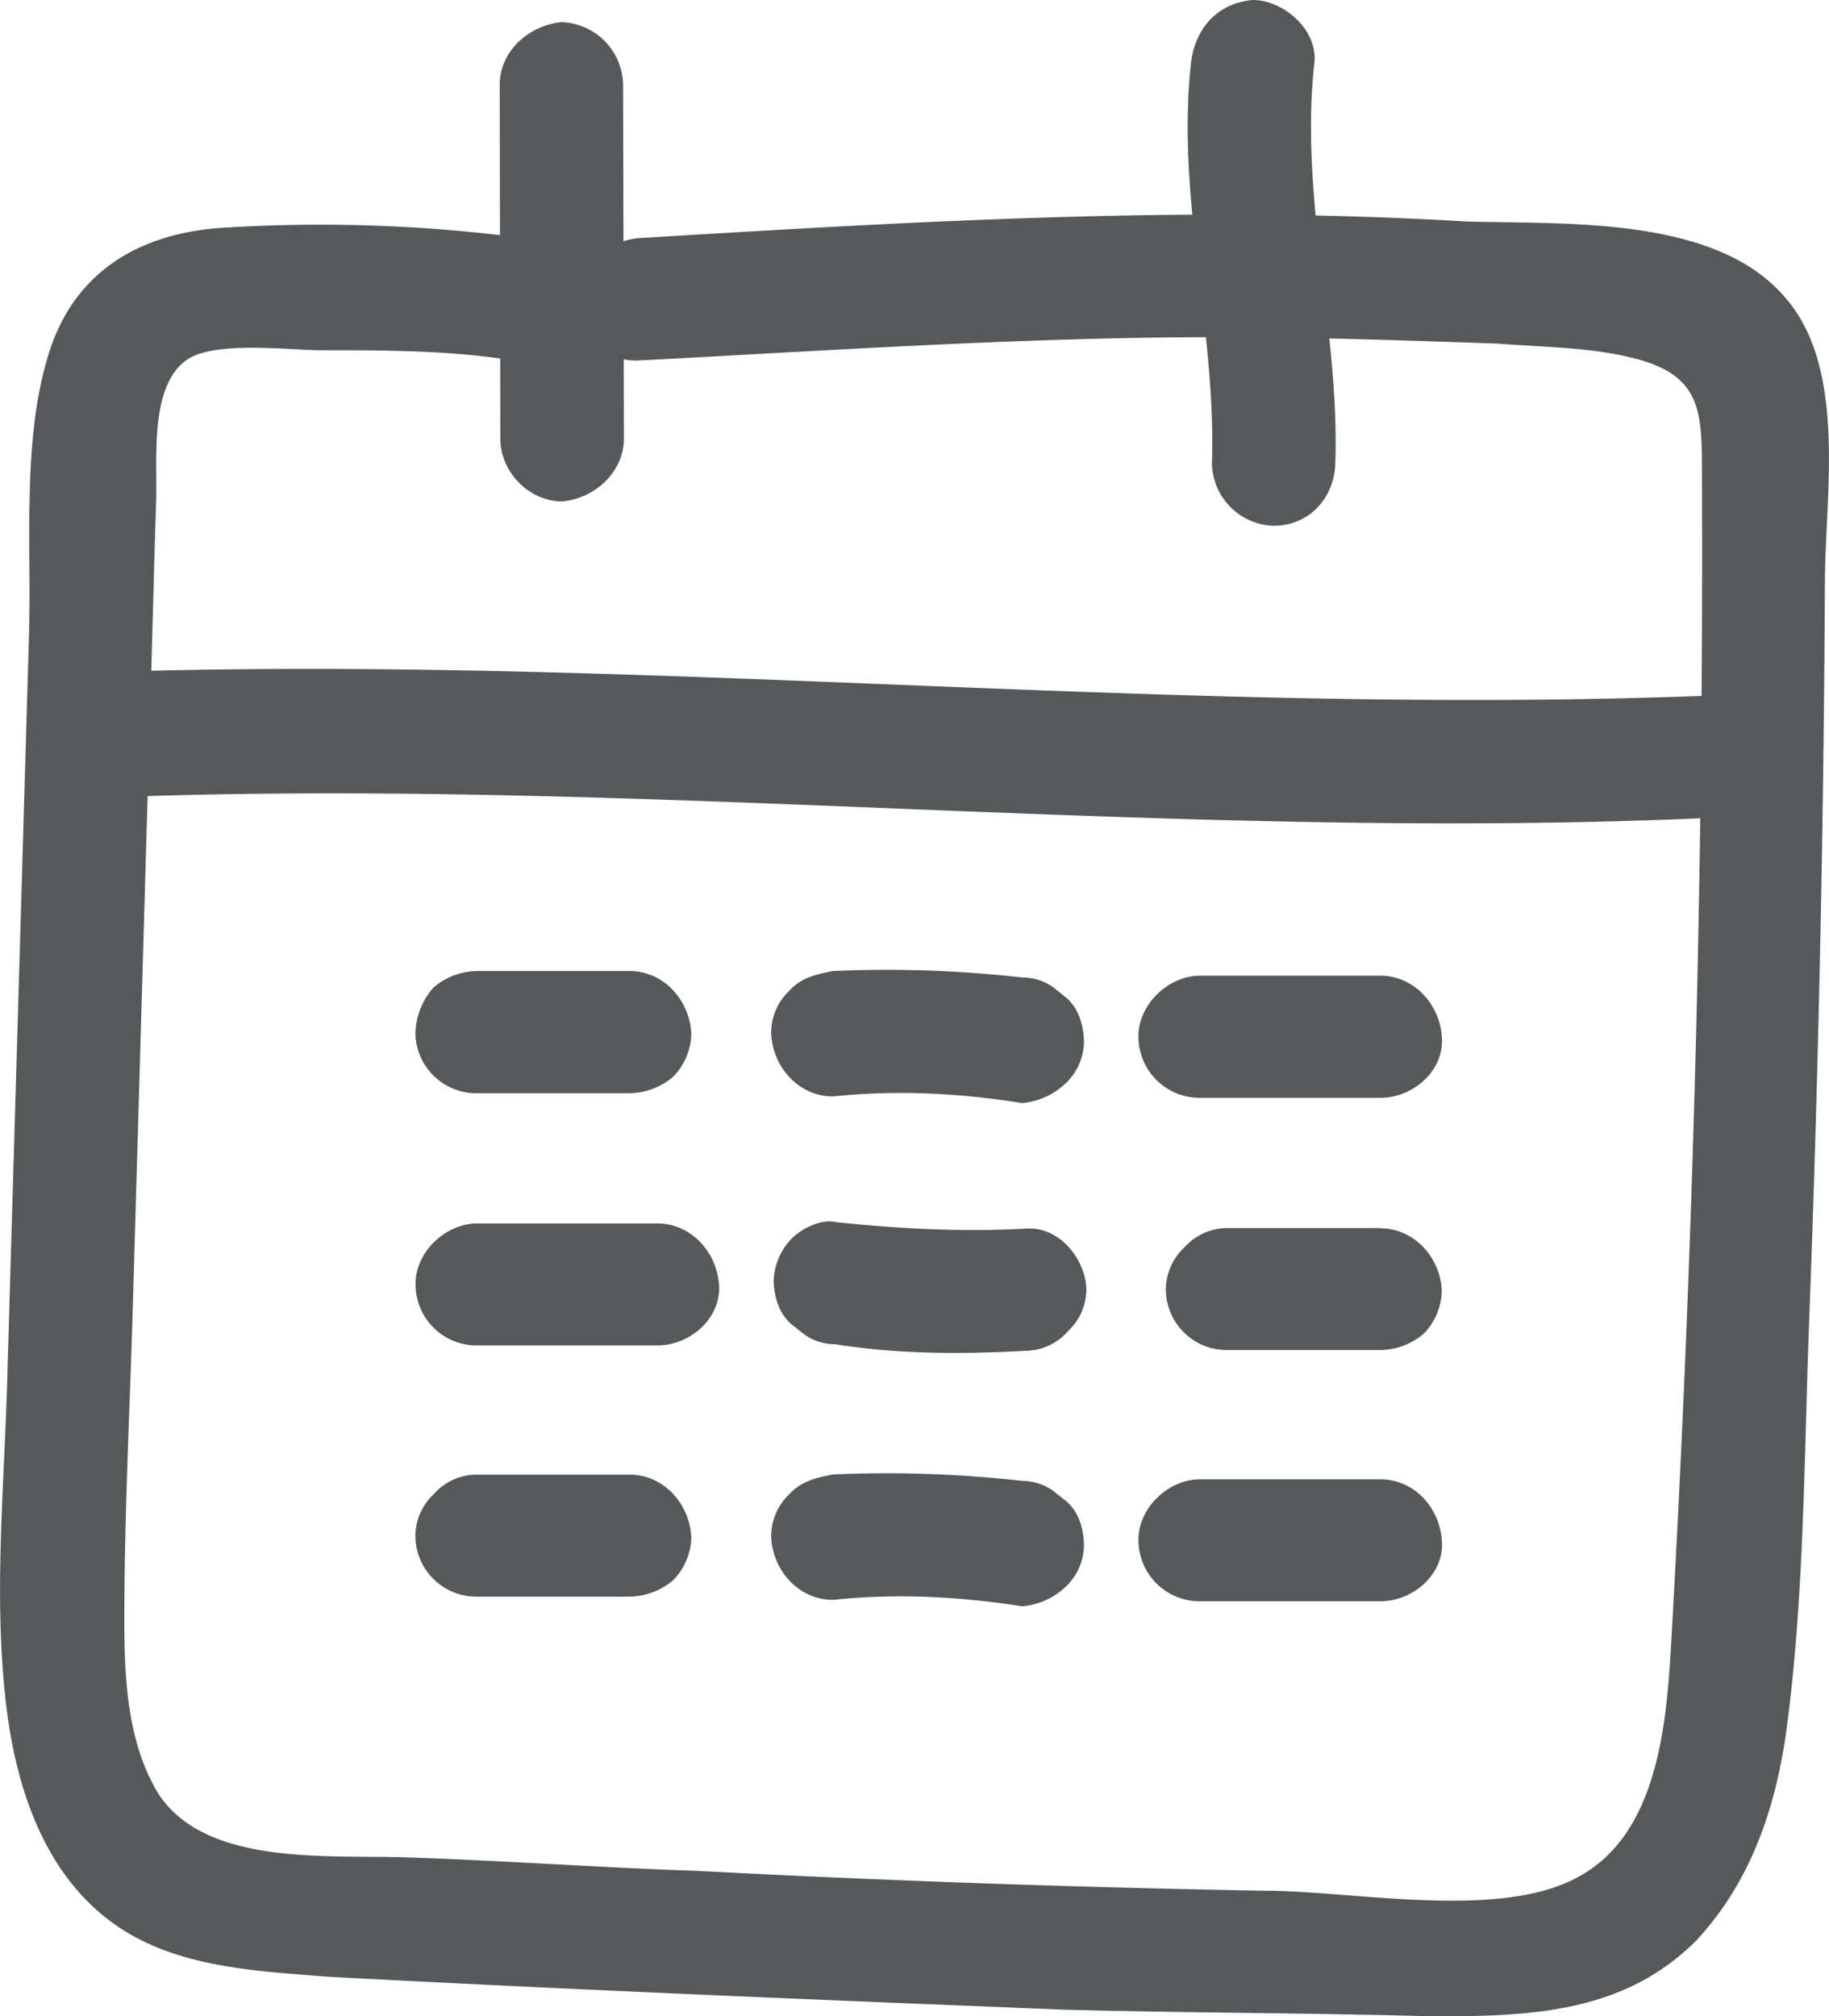
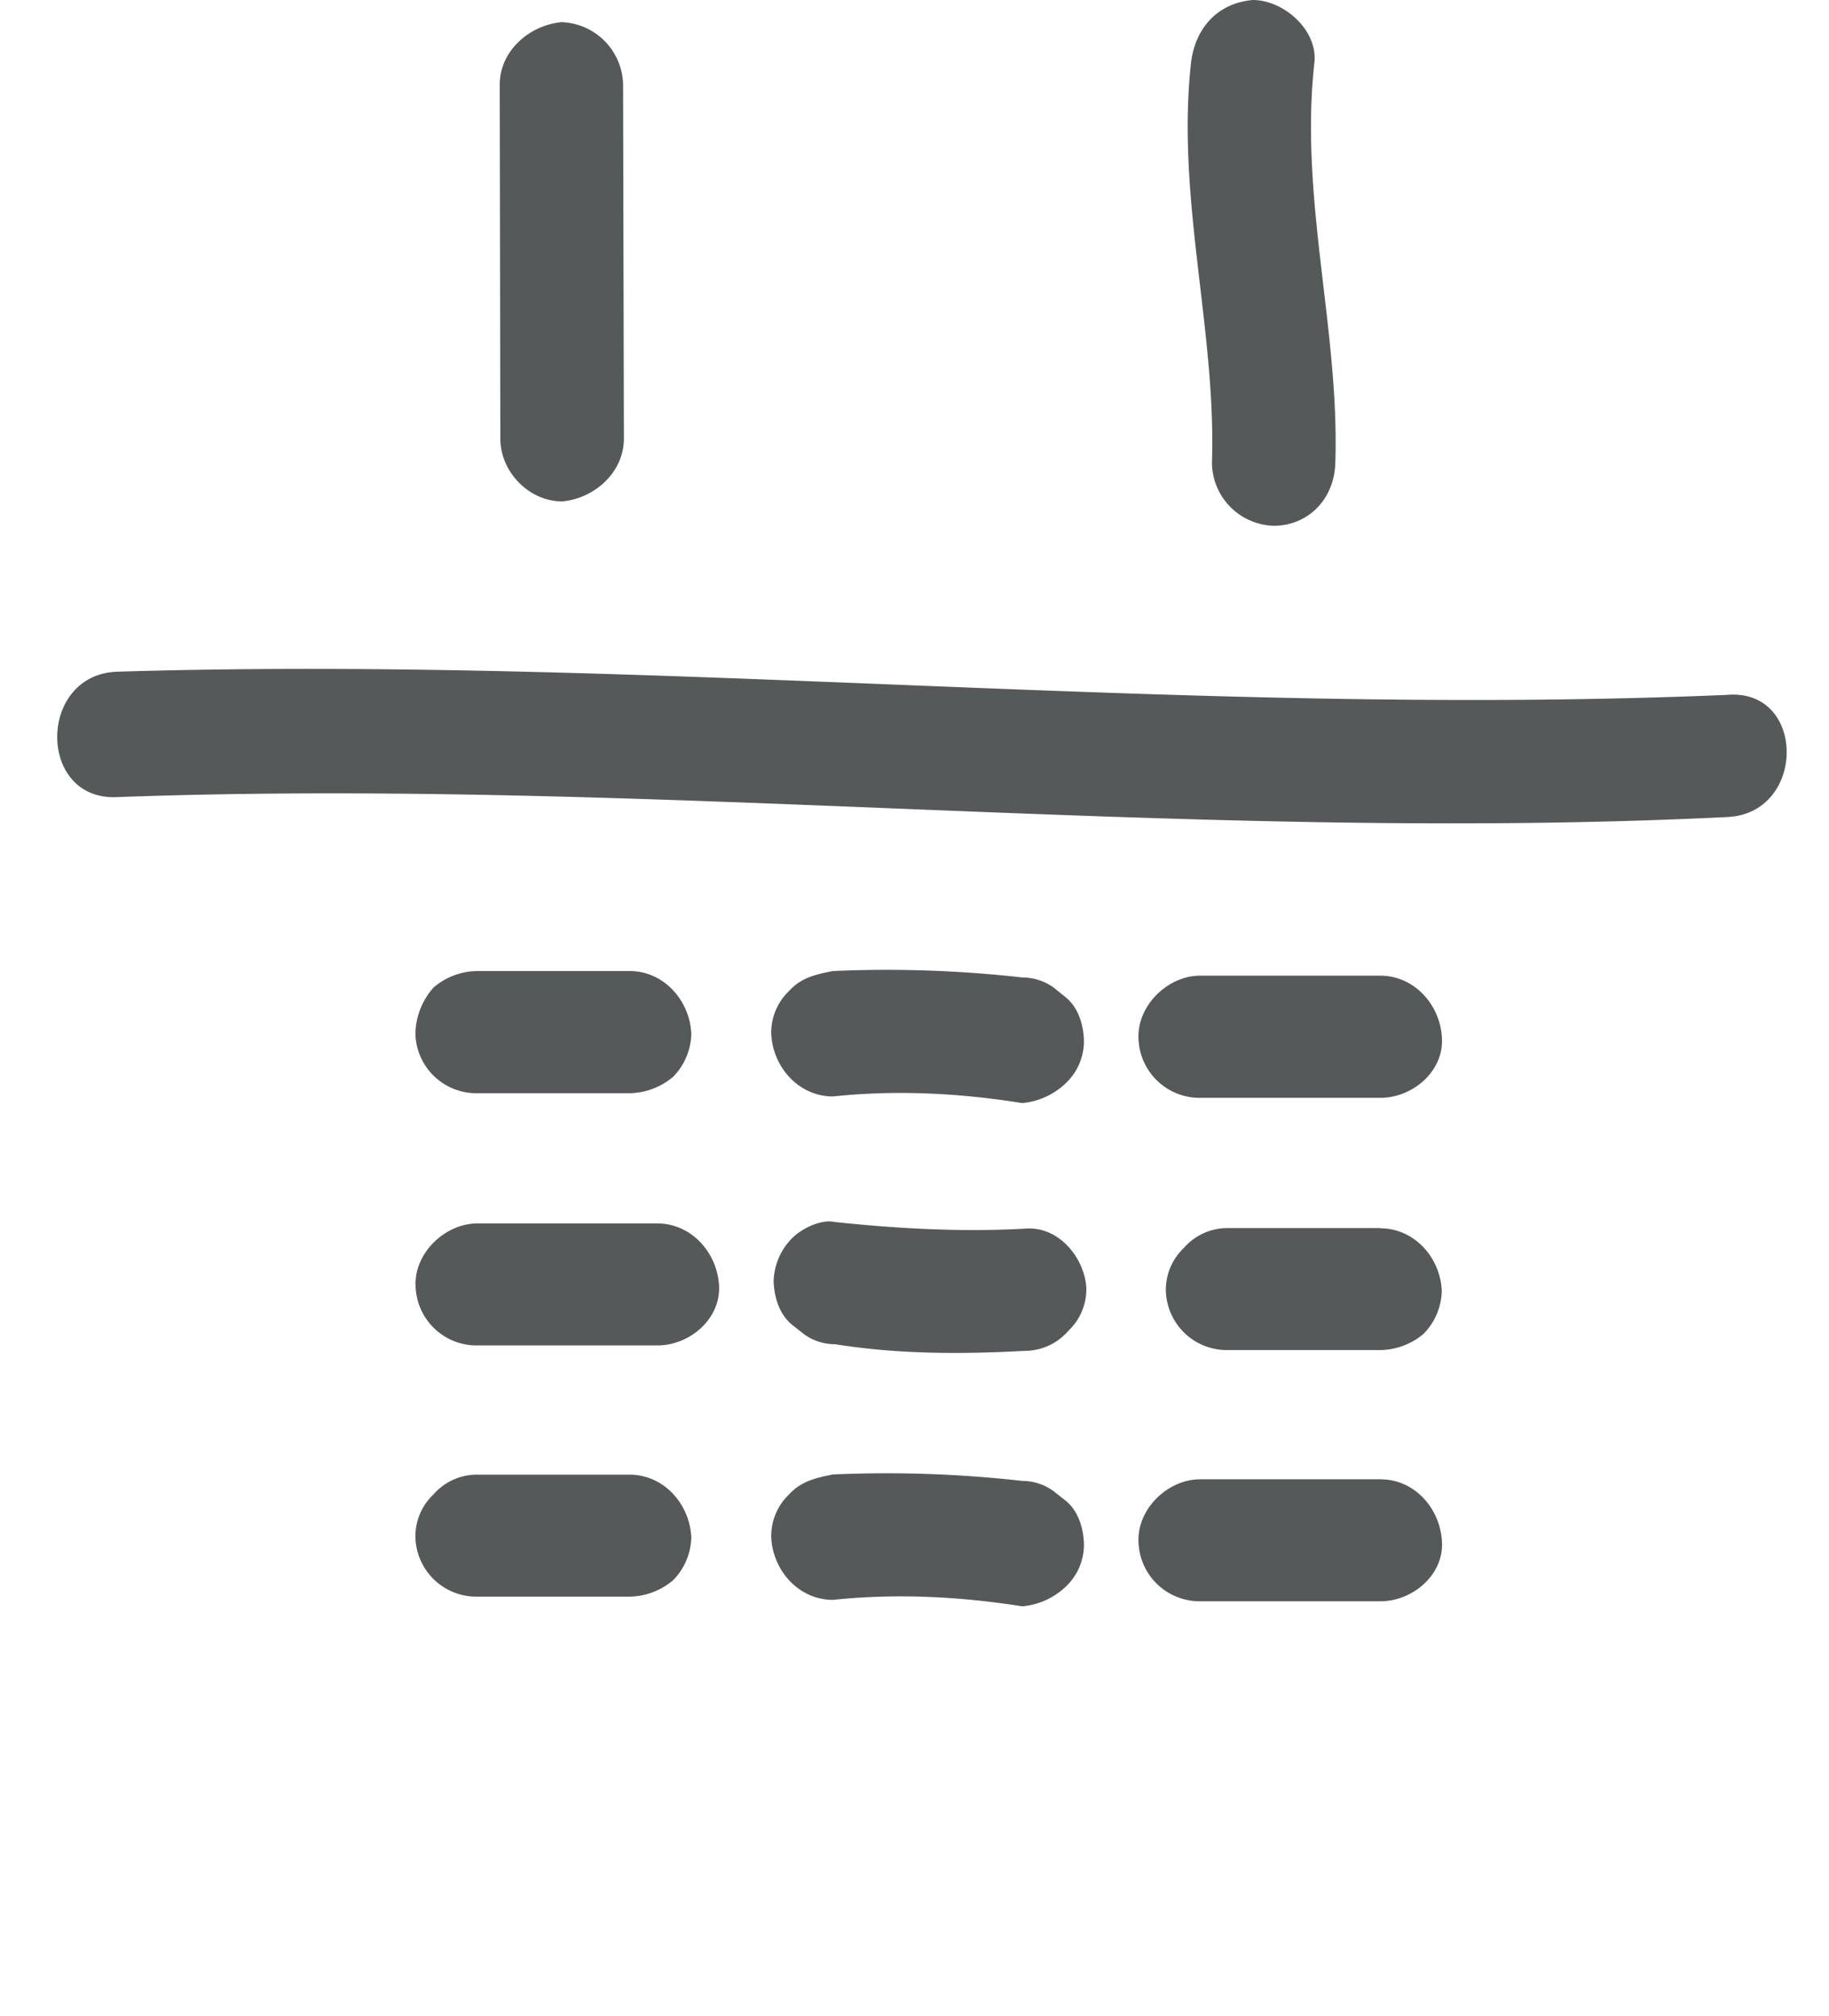
<svg xmlns="http://www.w3.org/2000/svg" width="34.348" height="37.858" viewBox="0 0 9.088 10.017">
  <g fill="#56595a">
-     <path d="M2.71 1.198a7.686 7.686 0 0 0-1.625-.065c-.411.033-.727.23-.848.64-.128.427-.08.936-.093 1.38l-.059 2.02-.049 1.674c-.015.559-.073 1.117.001 1.675.048.345.163.707.428.953.316.295.751.312 1.16.345 1.22.065 2.443.115 3.665.164.61.016 1.222.016 1.833.033.487 0 .947-.017 1.307-.378.289-.312.408-.706.456-1.117.08-.64.079-1.313.104-1.97.046-1.215.072-2.447.078-3.679.004-.443.11-1.067-.213-1.412-.355-.394-1.107-.345-1.577-.361-1.363-.082-2.728 0-4.088.082-.392.016-.395.64 0 .608.954-.05 1.907-.115 2.863-.115.463 0 .926.016 1.388.032.209.017.443.017.649.066.367.082.367.263.367.591a95.682 95.682 0 0 1-.152 5.78c-.023.411-.063.97-.468 1.183-.39.213-1.118.066-1.548.066a81.626 81.626 0 0 1-2.832-.099c-.472-.016-.944-.05-1.415-.066-.389-.016-1.01.05-1.252-.312-.173-.279-.174-.64-.172-.952.002-.476.027-.969.041-1.445l.093-3.202c.008-.28.015-.559.024-.838.006-.197-.034-.558.15-.69.136-.098.514-.049.668-.049.32 0 .636 0 .953.05.386.065.552-.526.163-.592" />
    <path d="M2.483.421l.003 1.758c0 .164.141.312.308.312.165-.016.306-.148.306-.312L3.096.421A.317.317 0 0 0 2.789.11c-.165.017-.307.148-.306.312m3.435-.11c-.074.674.126 1.33.104 1.988a.316.316 0 0 0 .307.312c.17 0 .301-.131.306-.312.022-.657-.179-1.314-.104-1.988C6.549.148 6.377 0 6.225 0c-.182.016-.288.148-.307.312M.58 3.96c2.669-.098 5.334.23 8.002.099.394-.017.395-.64 0-.607-2.668.114-5.333-.197-8.002-.115-.394.016-.395.64 0 .623m1.79 1.471h.758a.342.342 0 0 0 .217-.082.315.315 0 0 0 .09-.213c-.007-.164-.135-.312-.307-.312h-.757a.34.34 0 0 0-.217.082.355.355 0 0 0-.09.23.303.303 0 0 0 .307.295m1.768.016c.314-.033.629-.017.94.033a.36.36 0 0 0 .217-.099.288.288 0 0 0 .09-.213c-.003-.082-.03-.164-.09-.213l-.062-.05a.267.267 0 0 0-.154-.049 6.01 6.01 0 0 0-.941-.032c-.082.016-.158.032-.217.098a.286.286 0 0 0-.09.213c.007.164.135.312.307.312m1.824.007h.895c.161 0 .315-.131.307-.295-.007-.164-.135-.312-.307-.312h-.895c-.16 0-.313.148-.306.312a.304.304 0 0 0 .306.295m.896.647H6.1a.287.287 0 0 0-.217.098.287.287 0 0 0-.09.213.303.303 0 0 0 .307.295h.758a.34.34 0 0 0 .216-.081.314.314 0 0 0 .09-.214c-.007-.163-.135-.31-.306-.31m-1.767.002c-.314.017-.629 0-.941-.033-.071-.016-.168.033-.216.082a.315.315 0 0 0-.09.213c.003.082.03.164.09.214l.062.049a.263.263 0 0 0 .154.049c.312.05.627.05.941.033a.287.287 0 0 0 .217-.099.286.286 0 0 0 .09-.213c-.008-.147-.136-.311-.307-.295m-1.825-.026h-.895c-.16 0-.314.148-.306.311a.303.303 0 0 0 .306.295h.895c.16 0 .314-.13.307-.295-.008-.163-.135-.311-.307-.311M2.37 7.932h.758a.343.343 0 0 0 .217-.082.315.315 0 0 0 .09-.213c-.008-.164-.135-.311-.307-.311h-.757a.285.285 0 0 0-.217.098.286.286 0 0 0-.09.213.303.303 0 0 0 .307.295m1.768.016c.314-.033.629-.017.94.032a.357.357 0 0 0 .217-.098.287.287 0 0 0 .09-.213c-.003-.082-.03-.164-.09-.213l-.062-.049a.267.267 0 0 0-.154-.05 6.023 6.023 0 0 0-.941-.032c-.082.016-.158.033-.217.098a.286.286 0 0 0-.09.213c.007.164.135.312.307.312m1.824.007h.896c.16 0 .315-.131.306-.295-.008-.164-.134-.311-.306-.311h-.896c-.16 0-.313.147-.306.311a.304.304 0 0 0 .306.295" />
  </g>
</svg>